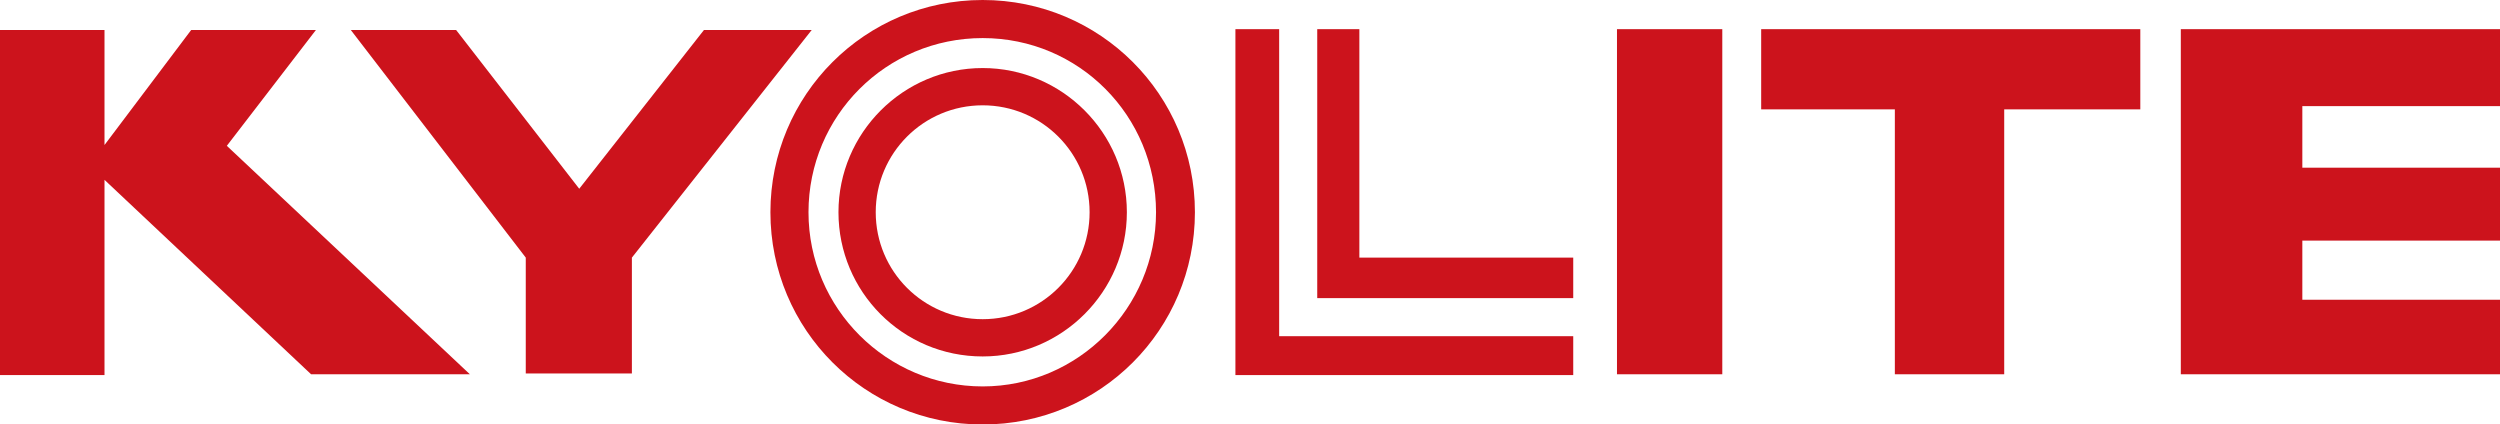
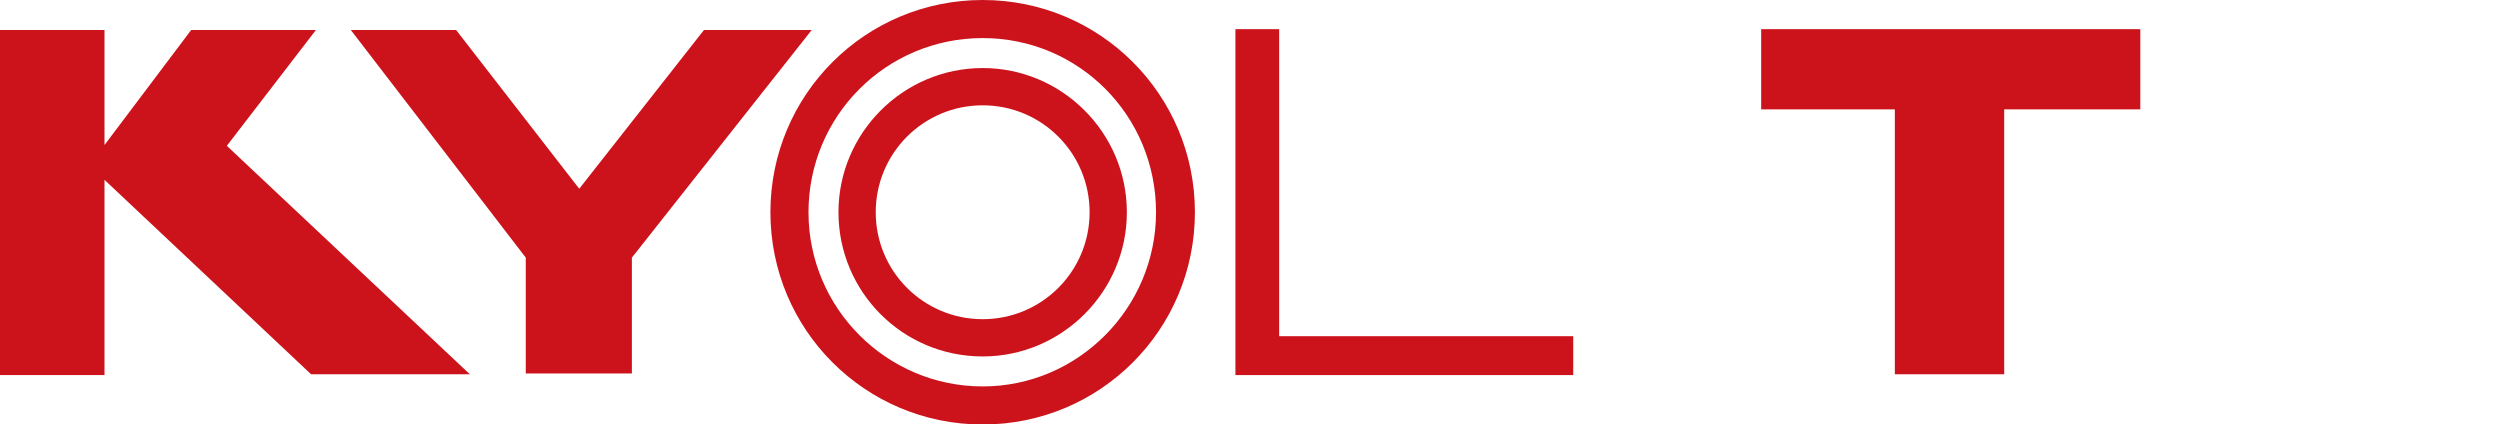
<svg xmlns="http://www.w3.org/2000/svg" version="1.1" id="レイヤー_1" x="0px" y="0px" viewBox="0 0 308.6 52.4" style="enable-background:new 0 0 308.6 52.4;" xml:space="preserve">
  <style type="text/css">
	.st0{fill:#CC131C;}
</style>
  <g>
    <polygon class="st0" points="58,46.2 28,18 39,3.7 23.6,3.7 12.9,17.9 12.9,3.7 0,3.7 0,46.3 12.9,46.3 12.9,22.2 38.4,46.2  " />
    <polygon class="st0" points="100.2,3.7 86.9,3.7 71.5,23.3 56.3,3.7 43.3,3.7 64.9,31.8 64.9,46.1 78,46.1 78,31.8  " />
    <g>
      <path class="st0" d="M121.3,8.4c-9.8,0-17.8,8-17.8,17.8c0,9.8,7.9,17.8,17.8,17.8c9.8,0,17.8-8,17.8-17.8    C139.1,16.4,131.1,8.4,121.3,8.4z M121.3,39.4c-7.3,0-13.2-5.9-13.2-13.2S114,13,121.3,13c7.3,0,13.2,5.9,13.2,13.2    C134.5,33.5,128.6,39.4,121.3,39.4z" />
      <path class="st0" d="M121.3,0c-14.5,0-26.2,11.7-26.2,26.2s11.7,26.2,26.2,26.2s26.2-11.7,26.2-26.2S135.8,0,121.3,0z M121.3,47.7    c-11.8,0-21.5-9.6-21.5-21.5c0-11.9,9.6-21.5,21.5-21.5s21.4,9.6,21.4,21.5C142.7,38,133.1,47.7,121.3,47.7z" />
    </g>
    <g>
      <polygon class="st0" points="152.5,3.6 152.5,46.3 194.2,46.3 194.2,41.5 157.9,41.5 157.9,3.6   " />
-       <polygon class="st0" points="162.6,3.6 162.6,36.8 194.2,36.8 194.2,31.8 167.8,31.8 167.8,3.6   " />
    </g>
-     <rect x="199.6" y="3.6" class="st0" width="13" height="42.6" />
    <polygon class="st0" points="264.2,3.6 217.4,3.6 217.4,13.5 233.9,13.5 233.9,46.2 247.4,46.2 247.4,13.5 264.2,13.5  " />
-     <polygon class="st0" points="308.6,13.1 308.6,3.6 269.2,3.6 269.2,46.2 308.6,46.2 308.6,37 284.2,37 284.2,29.7 308.6,29.7    308.6,20.7 284.2,20.7 284.2,13.1  " />
  </g>
</svg>